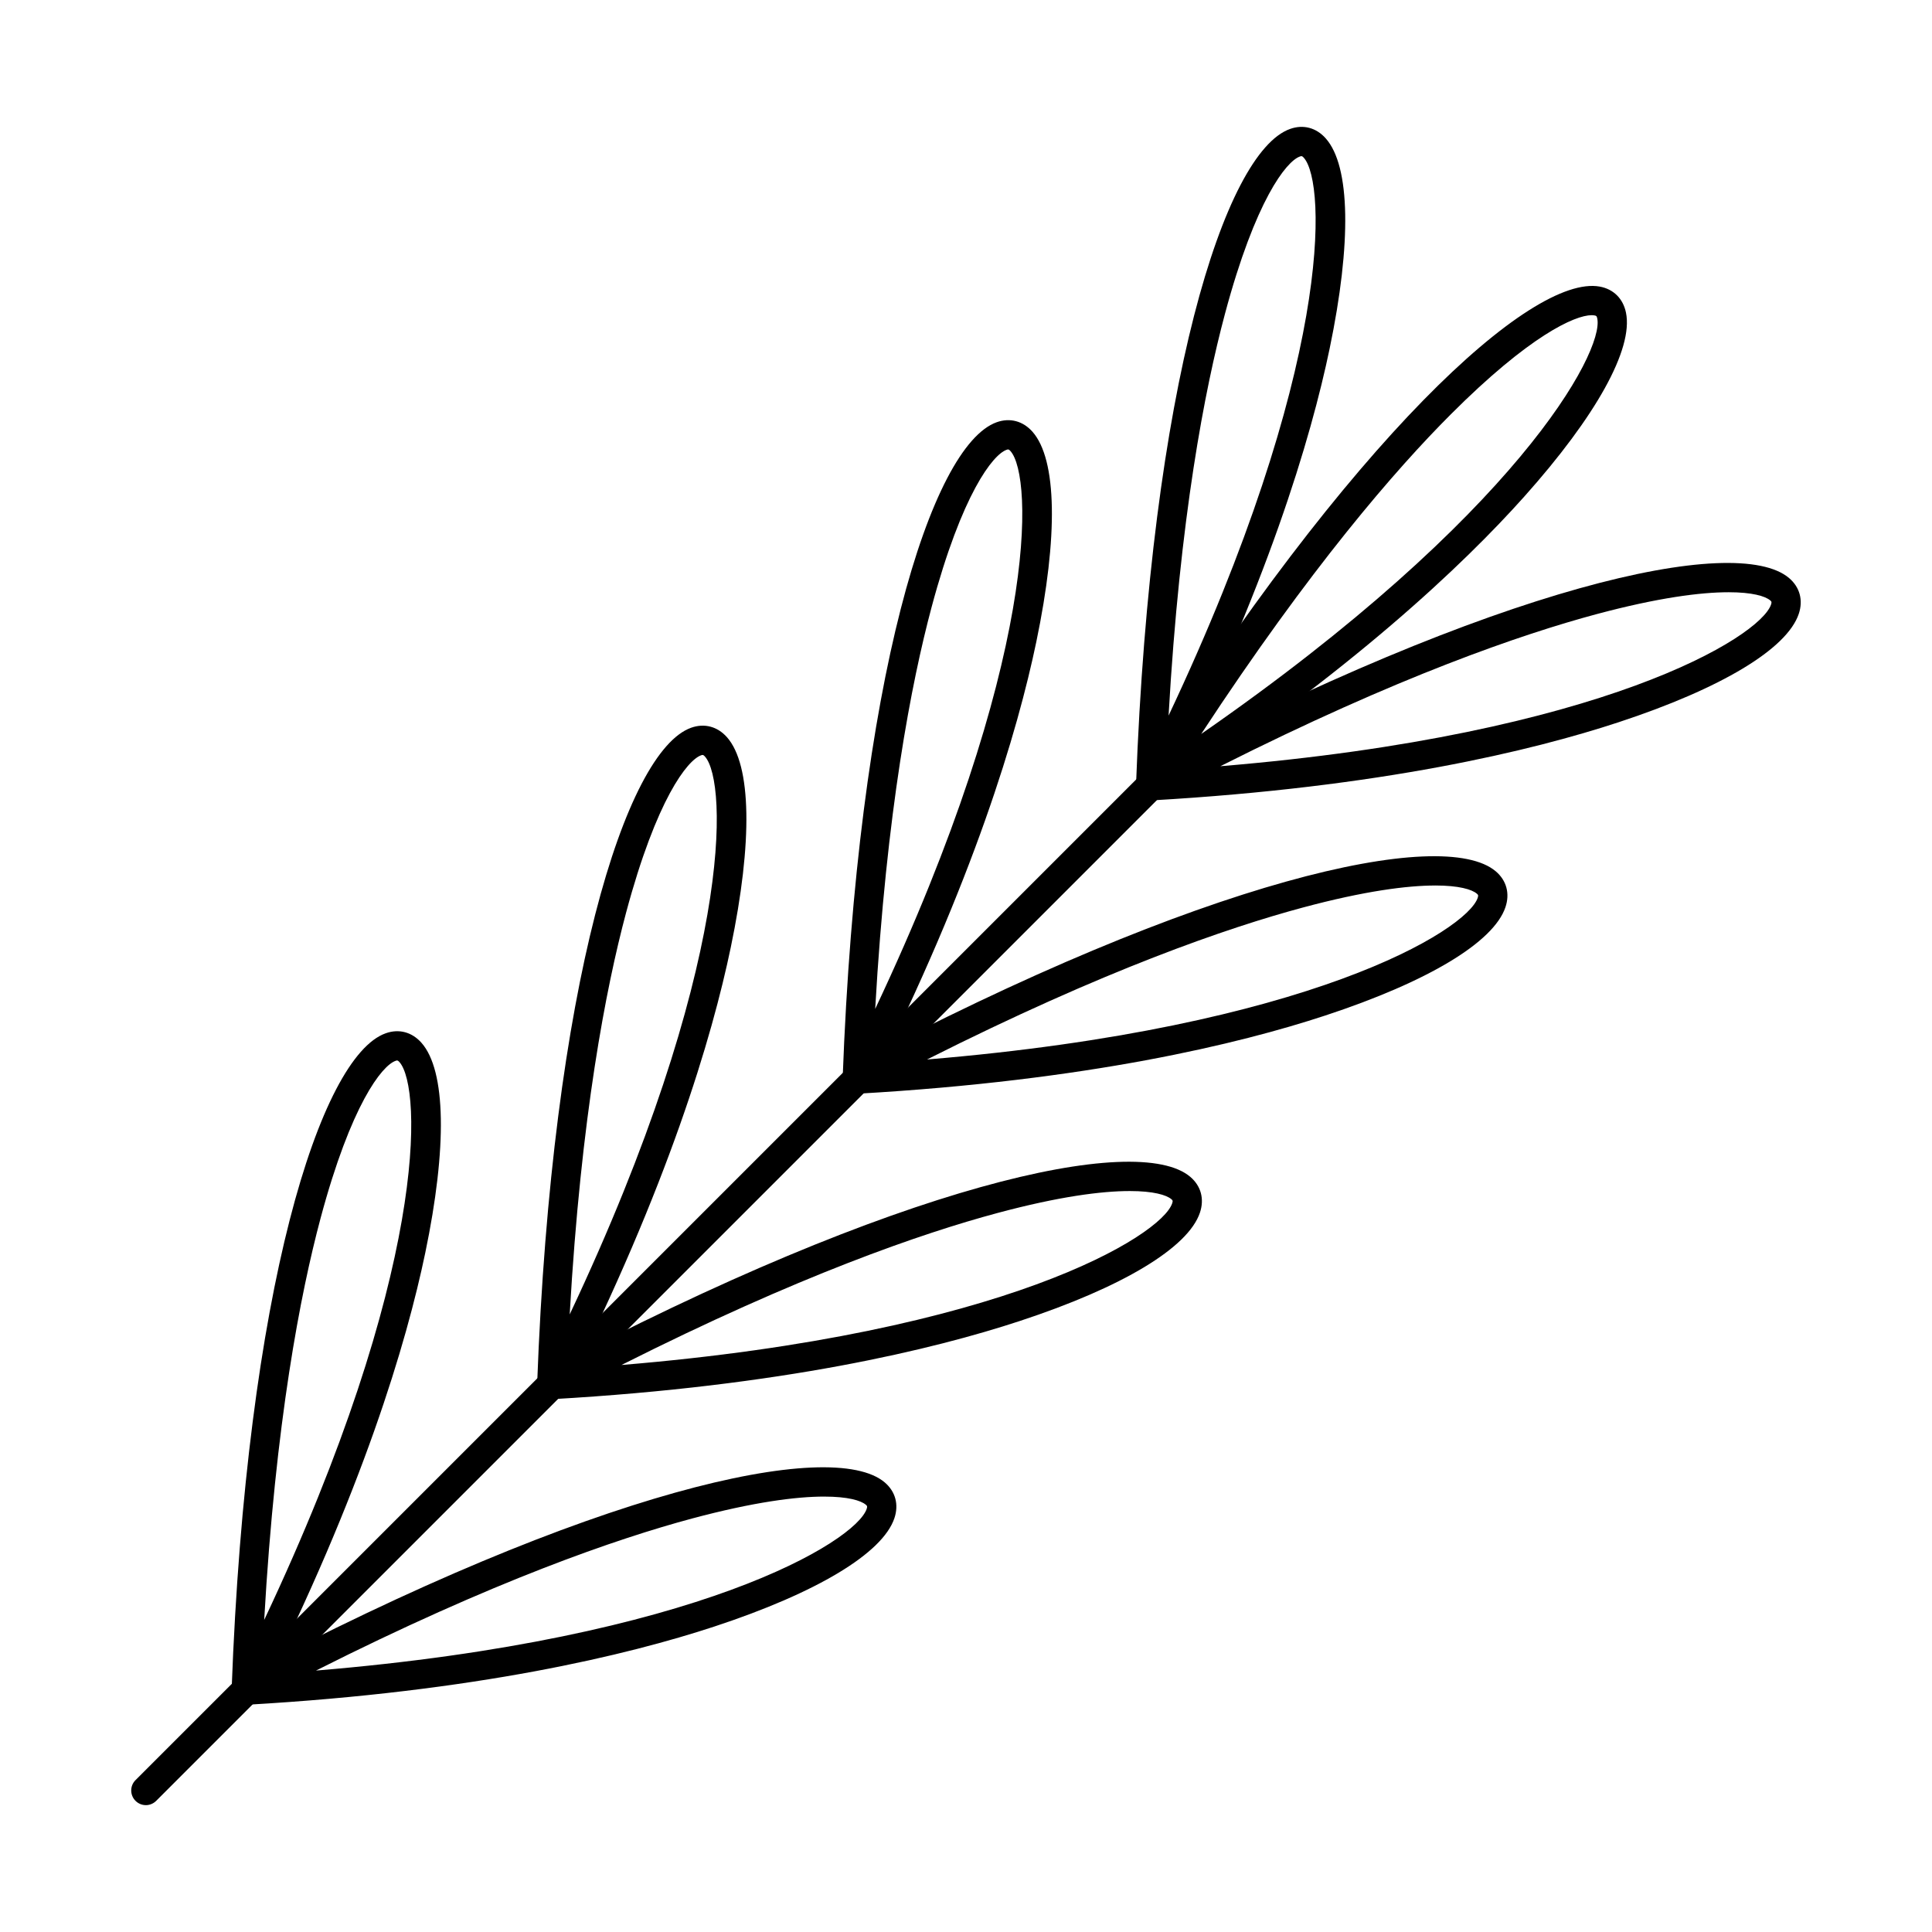
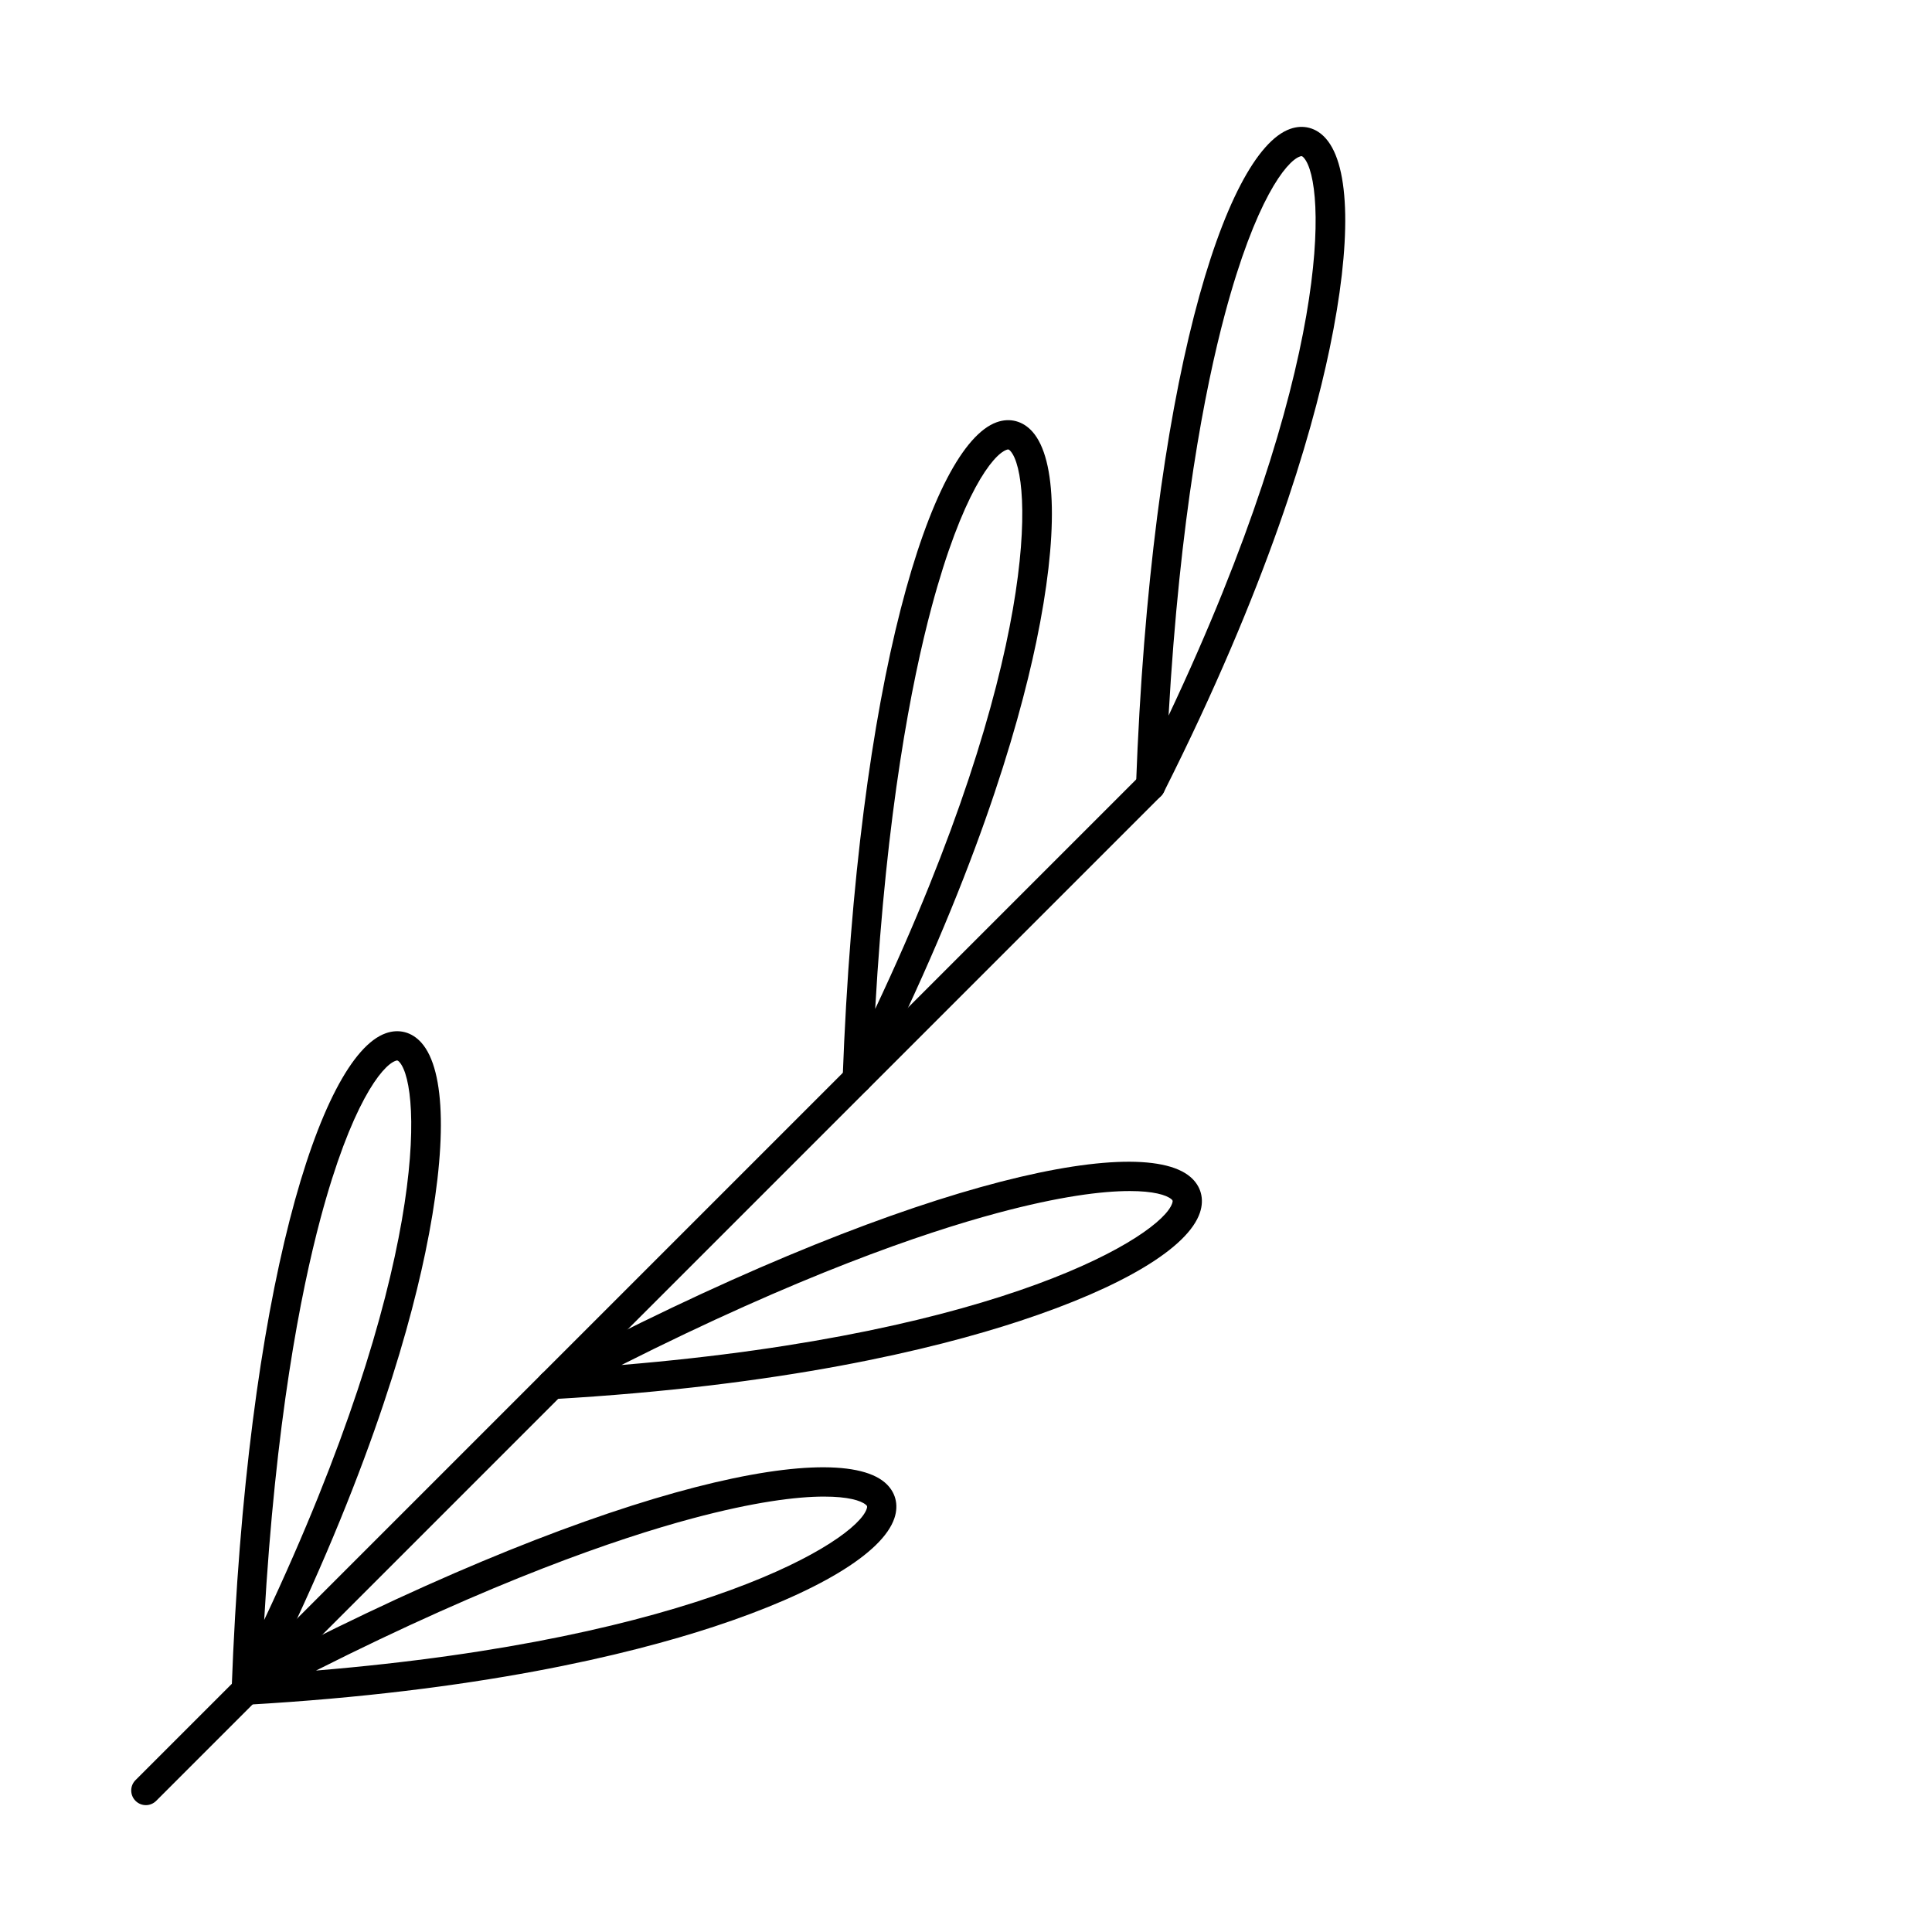
<svg xmlns="http://www.w3.org/2000/svg" fill="#000000" width="800px" height="800px" version="1.1" viewBox="144 144 512 512">
  <g fill-rule="evenodd">
    <path d="m182.65 622.38c-0.988 0-1.98-0.383-2.738-1.141-1.512-1.516-1.516-3.973 0-5.488l266.27-266.27c1.516-1.516 3.969-1.516 5.484 0 1.52 1.516 1.516 3.973 0 5.488l-266.27 266.27c-0.758 0.758-1.762 1.145-2.75 1.145z" />
-     <path d="m524.34 378.67c-7.375 0-18.676 1.438-35.02 5.82-19.855 5.328-52.625 16.586-99.652 40.285 101.54-8.418 143.07-34.281 145.94-42.844 0.234-0.707 0.102-0.82-0.234-1.102-1.324-1.133-4.781-2.164-11.035-2.164zm-153.15 55.172c-1.727 0-3.266-1.152-3.742-2.84-0.484-1.758 0.312-3.617 1.93-4.477 93.738-49.613 156.98-63.52 171.02-51.613 2.844 2.414 3.781 5.871 2.566 9.488-3.109 9.289-20.508 19.75-47.734 28.715-22.859 7.531-62.902 17.23-123.82 20.719-0.07 0-0.152 0.012-0.219 0.012z" />
    <path d="m411.14 263.11c-0.117 0-0.242 0.039-0.406 0.102-3.566 1.273-11.773 11.5-19.859 41.711-5.312 19.867-11.945 53.879-14.938 106.45 43.48-92.141 41.852-141.05 35.867-147.81-0.305-0.344-0.477-0.453-0.668-0.453zm-39.949 170.74c-0.324 0-0.648-0.039-0.961-0.121-1.766-0.453-2.981-2.082-2.922-3.902 3.914-106 23.496-167.73 40.82-173.93 3.508-1.254 6.965-0.332 9.488 2.516 6.488 7.336 6.863 27.641 1.012 55.699-4.91 23.559-16.535 63.094-43.973 117.59-0.668 1.332-2.019 2.141-3.465 2.141z" />
-     <path d="m565.8 227.53c-4.449 0-16.496 5.426-37.305 26.258-14.543 14.543-37.281 40.68-66.156 84.715 83.727-58.055 106.75-101.22 104.96-110.07-0.137-0.727-0.312-0.758-0.746-0.84-0.219-0.039-0.465-0.062-0.746-0.062zm-116.88 128.57c-0.977 0-1.961-0.375-2.711-1.102-1.301-1.285-1.547-3.297-0.578-4.84 56.391-89.84 104.2-133.49 122.31-130.21 3.664 0.668 6.207 3.195 6.965 6.934 1.953 9.602-7.883 27.367-26.973 48.734-16.039 17.949-45.875 46.379-96.883 79.863-0.645 0.422-1.395 0.629-2.129 0.625z" />
-     <path d="m602.08 300.95c-7.383 0-18.672 1.434-35.012 5.812-19.867 5.336-52.637 16.594-99.66 40.293 101.54-8.418 143.07-34.281 145.94-42.852 0.234-0.699 0.109-0.809-0.234-1.102-1.324-1.121-4.769-2.152-11.031-2.152zm-153.16 55.16c-1.727 0-3.266-1.152-3.742-2.828-0.484-1.758 0.312-3.617 1.93-4.477 93.754-49.613 157-63.52 171.02-51.613 2.84 2.406 3.781 5.871 2.566 9.48-3.109 9.297-20.508 19.758-47.734 28.723-22.859 7.527-62.902 17.23-123.82 20.719h-0.223z" />
    <path d="m488.88 185.38c-0.113 0-0.246 0.043-0.41 0.102-3.566 1.273-11.766 11.5-19.848 41.711-5.316 19.867-11.945 53.879-14.938 106.45 43.48-92.141 41.84-141.05 35.859-147.81-0.305-0.344-0.477-0.453-0.668-0.453h0.004zm-39.953 170.74c-0.312 0-0.637-0.039-0.961-0.129-1.766-0.453-2.981-2.07-2.91-3.902 3.902-105.99 23.488-167.72 40.809-173.91 3.508-1.266 6.973-0.344 9.488 2.516 6.5 7.336 6.863 27.641 1.012 55.699-4.91 23.559-16.535 63.094-43.973 117.59-0.664 1.332-2.023 2.141-3.465 2.141z" />
    <path d="m443.38 459.64c-7.387 0-18.68 1.426-35.02 5.812-19.855 5.324-52.637 16.594-99.66 40.285 101.54-8.41 143.07-34.27 145.94-42.844 0.242-0.707 0.109-0.82-0.223-1.102-1.328-1.121-4.781-2.152-11.035-2.152zm-153.15 55.16c-1.738 0-3.277-1.152-3.742-2.84-0.492-1.758 0.312-3.617 1.922-4.465 93.75-49.613 157-63.52 171.02-51.625 2.852 2.414 3.781 5.871 2.566 9.492-3.102 9.289-20.508 19.758-47.723 28.711-22.871 7.531-62.914 17.23-123.83 20.719-0.078 0.008-0.152 0.012-0.219 0.008z" />
-     <path d="m330.18 344.07c-0.121 0-0.242 0.051-0.406 0.102-3.566 1.281-11.773 11.5-19.859 41.711-5.312 19.867-11.945 53.879-14.938 106.45 43.48-92.141 41.852-141.04 35.867-147.81-0.301-0.344-0.484-0.453-0.664-0.453zm-39.949 170.74c-0.324 0-0.648-0.039-0.973-0.121-1.77-0.453-2.981-2.082-2.91-3.902 3.91-106 23.488-167.73 40.812-173.93 3.519-1.254 6.973-0.332 9.5 2.516 6.488 7.348 6.852 27.641 1 55.699-4.906 23.566-16.523 63.094-43.965 117.6-0.676 1.332-2.031 2.133-3.465 2.133z" />
    <path d="m362.41 540.61c-7.375 0-18.668 1.434-35.012 5.812-19.867 5.336-52.637 16.594-99.66 40.297 101.53-8.418 143.07-34.281 145.94-42.852 0.234-0.707 0.109-0.809-0.234-1.102-1.324-1.121-4.769-2.152-11.035-2.152zm-153.16 55.16c-1.727 0-3.266-1.152-3.731-2.828-0.496-1.758 0.305-3.629 1.922-4.477 93.75-49.613 157-63.52 171.02-51.613 2.84 2.406 3.781 5.863 2.566 9.48-3.109 9.289-20.508 19.758-47.734 28.723-22.859 7.519-62.902 17.23-123.82 20.719h-0.223z" />
    <path d="m249.21 425.04c-0.113 0-0.246 0.043-0.398 0.102-3.578 1.273-11.773 11.5-19.859 41.711-5.312 19.867-11.945 53.879-14.938 106.45 43.48-92.145 41.84-141.05 35.859-147.82-0.301-0.332-0.477-0.445-0.664-0.445zm-39.945 170.74c-0.324 0-0.648-0.039-0.969-0.129-1.77-0.453-2.981-2.07-2.91-3.902 3.902-105.99 23.488-167.72 40.809-173.91 3.512-1.266 6.973-0.344 9.5 2.516 6.492 7.336 6.852 27.641 1 55.688-4.91 23.566-16.535 63.094-43.973 117.6-0.664 1.332-2.019 2.144-3.457 2.141z" />
  </g>
</svg>